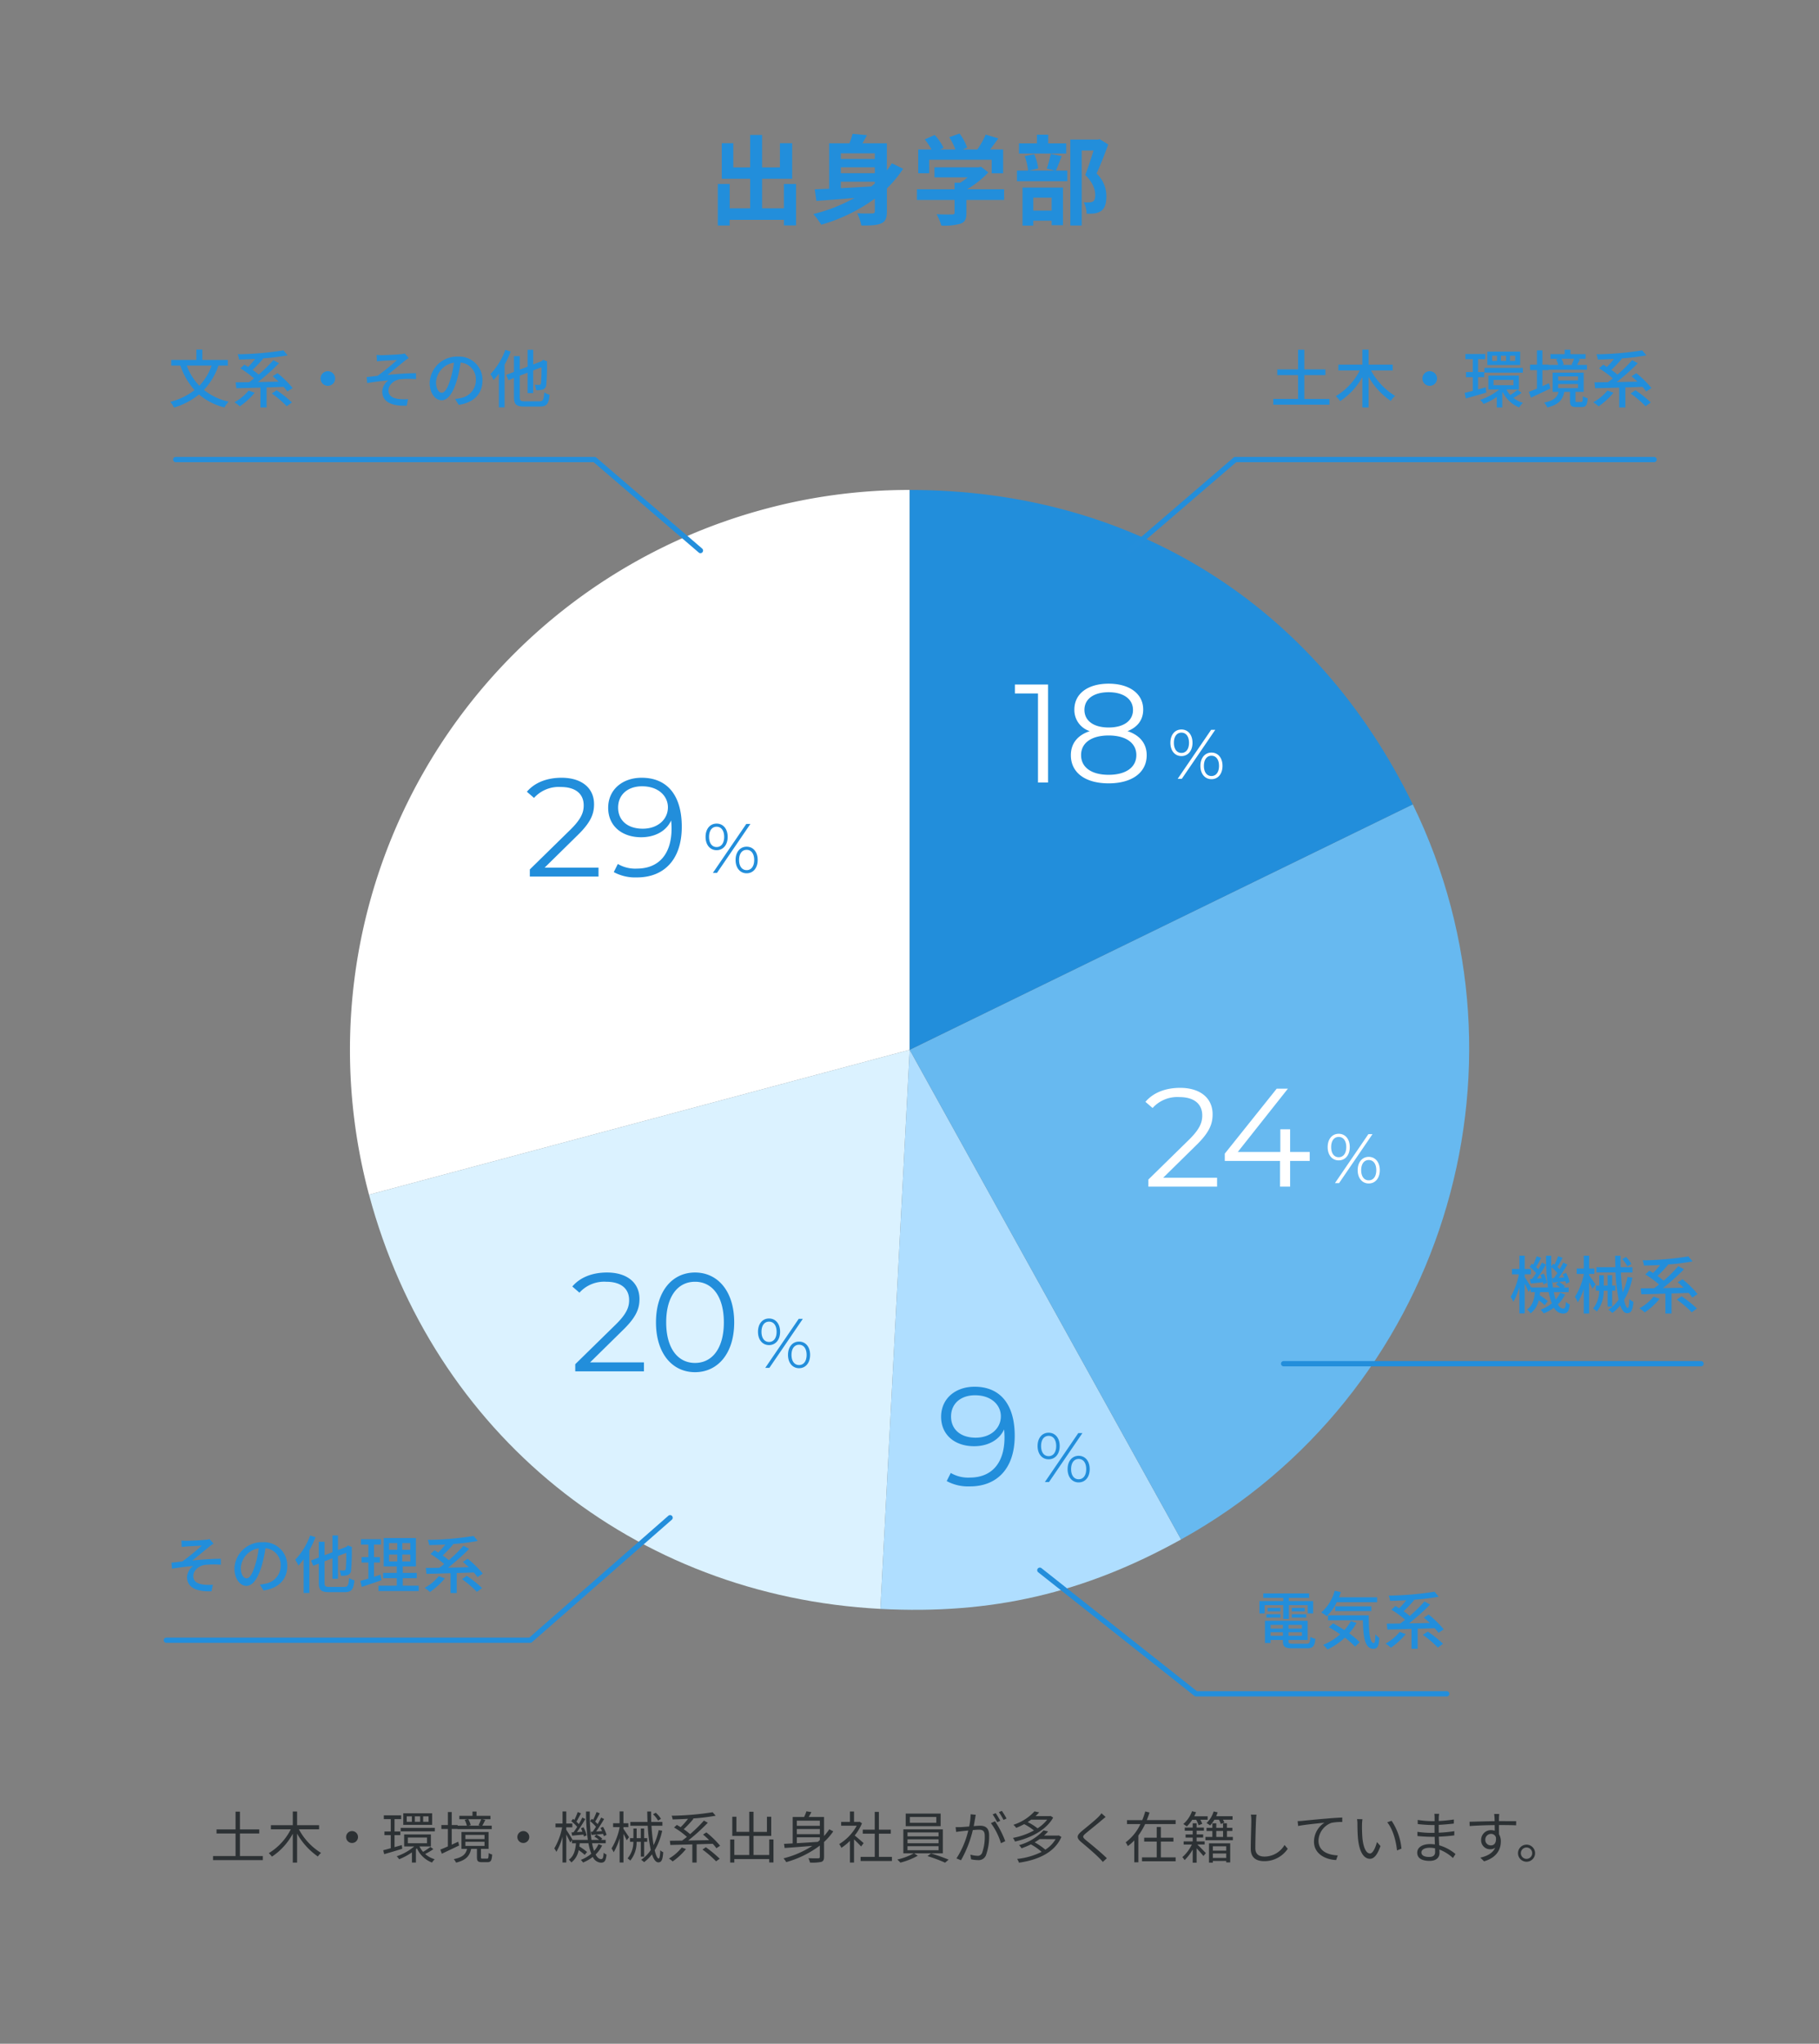
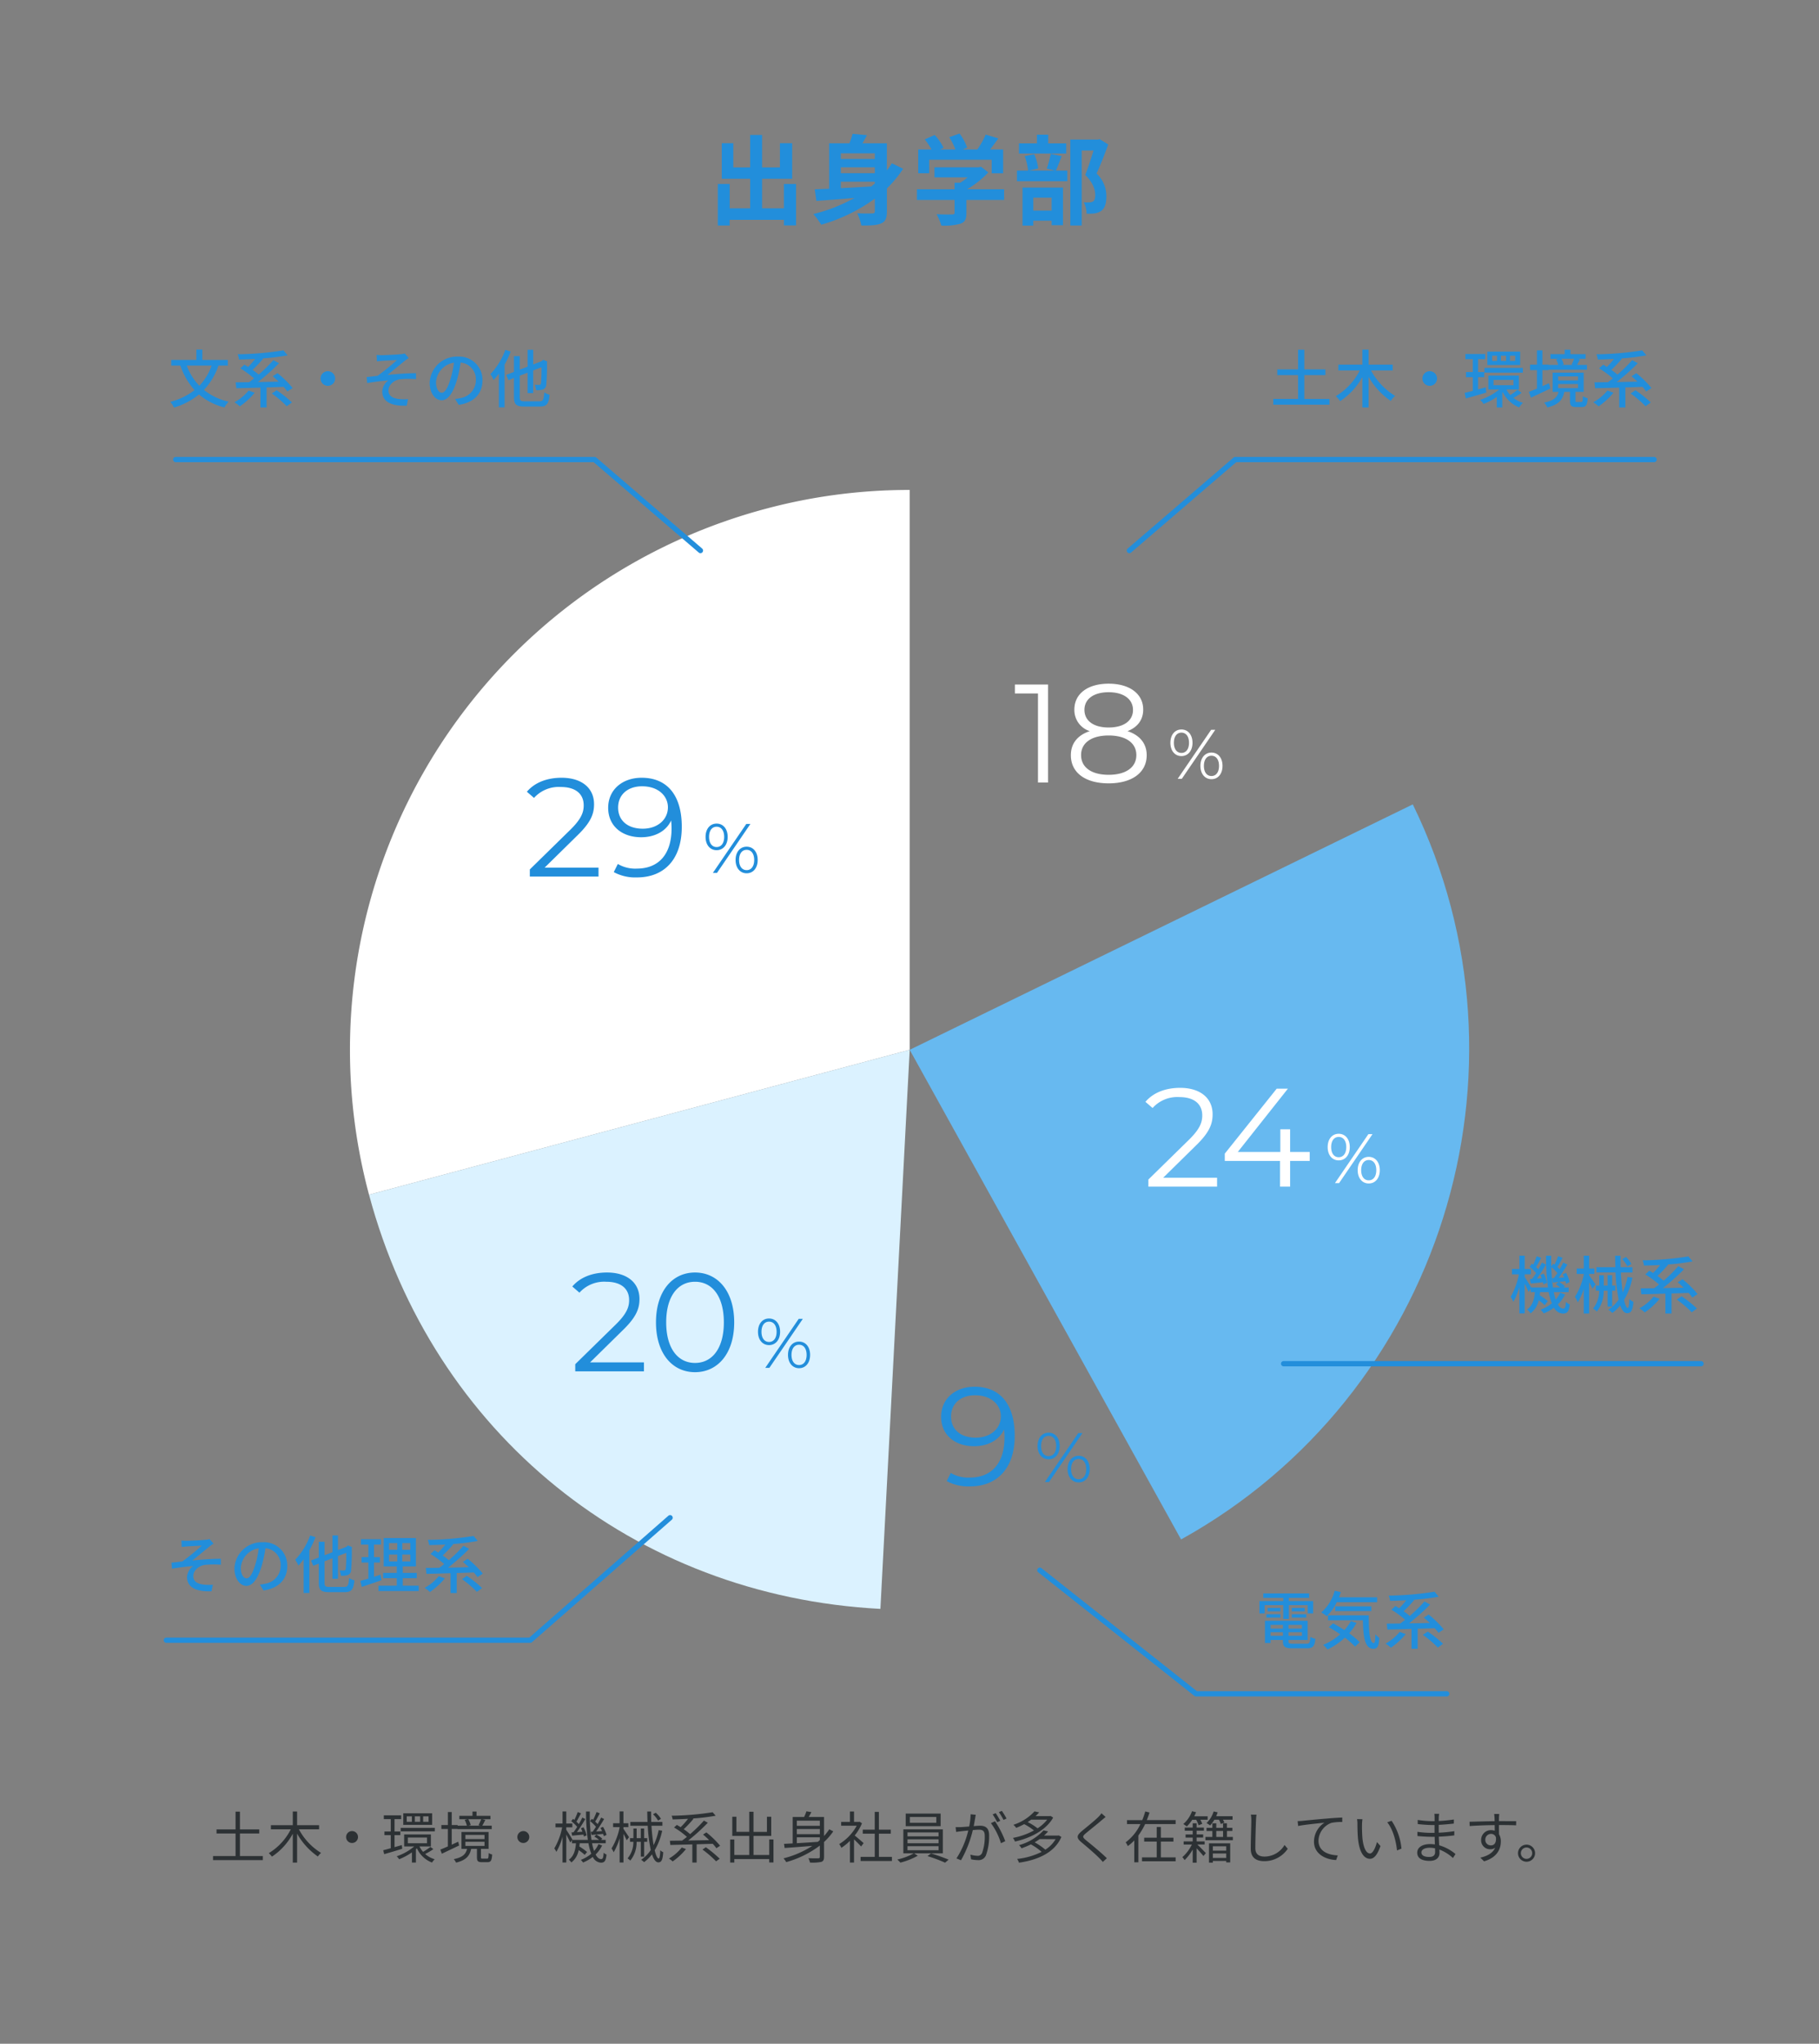
<svg xmlns="http://www.w3.org/2000/svg" width="520" height="584">
  <rect width="100%" height="100%" fill="#808080" stroke="none" />
  <defs>
    <clipPath id="a">
      <path fill="none" d="M0 0h320v320H0z" />
    </clipPath>
  </defs>
  <path fill="none" d="M0 0h520v584H0z" />
  <path d="M224.1 52.564v6.972h-6.24V51.08h8.6V40.916h-3.5v6.916h-5.1v-9.268h-3.416v9.268h-4.816v-6.916h-3.3V51.08h8.12v8.456h-5.852v-6.972H205.2v11.872h3.388v-1.624H224.1v1.6h3.472V52.564zm16.268-.644h9.716v.5c-.336.28-.672.588-1.036.868-2.968.168-5.936.336-8.68.476zm9.716-8.12v1.624h-9.716V43.8zm0 5.684h-9.716V47.8h9.716zm4.872-2.828c-.448.7-.924 1.4-1.428 2.044v-7.756h-6.968c.42-.728.868-1.512 1.26-2.324l-4.088-.392a25.444 25.444 0 01-.9 2.716h-5.8v12.992q-2.31.084-4.116.168l.448 3.3c3.024-.2 6.86-.5 10.892-.84a46.766 46.766 0 01-11.724 4.596 28.369 28.369 0 012.24 3.052 48.708 48.708 0 0015.316-7.448v3.584c0 .476-.2.644-.756.644-.56.028-2.548.056-4.284-.056a13.937 13.937 0 011.176 3.5c2.688.028 4.48-.056 5.712-.616 1.232-.532 1.6-1.54 1.6-3.444v-6.524a33.355 33.355 0 004.644-5.628zm10.672-1.008h17.864v3.864h3.276v-6.8h-3.724c.756-.98 1.6-2.1 2.352-3.164l-3.612-1.092a23.406 23.406 0 01-2.408 4.256h-4.228l1.344-.532a16.418 16.418 0 00-2.184-4.032l-2.94 1.064a19.539 19.539 0 011.764 3.5h-4.4l1.008-.476a15.26 15.26 0 00-2.54-3.672l-2.828 1.26a23.555 23.555 0 011.928 2.884h-3.808v6.8h3.136zm21.42 8.428h-10.584a27.12 27.12 0 006.076-4.816l-2.1-1.624-.728.168H267.14v2.884h9.492a18.941 18.941 0 01-2.156 1.54h-1.6v1.848h-10.748v3.052h10.752v3.64c0 .392-.14.5-.728.5-.56.032-2.632.032-4.424-.052a14.865 14.865 0 011.372 3.248 16.976 16.976 0 005.432-.532c1.372-.476 1.736-1.344 1.736-3.08v-3.724h10.78zM304.8 40.972h-5.152V38.48h-3.22v2.492H291.3v2.884h13.5zm-4.172 15.512v3.7h-5.236v-3.7zm-8.316 7.98h3.08v-1.4h5.236v1.288h3.248V53.6h-11.564zm8.064-20.524a29.319 29.319 0 01-1.148 4.228l2.268.588h-7.336l2.632-.616a14.1 14.1 0 00-1.148-4.088l-2.716.56a17.661 17.661 0 01.98 4.144h-3.192v3.024h14.392v-3.024h-3.248c.476-1.092 1.064-2.6 1.652-4.144zm14-4.172l-.5.112h-7.9v24.556h3.248v-21.42h3.388c-.672 2.128-1.568 4.984-2.38 6.972 2.24 2.184 2.856 4.2 2.856 5.712 0 .952-.168 1.6-.672 1.9a2.356 2.356 0 01-1.036.224 15.489 15.489 0 01-1.568-.024 7.422 7.422 0 01.812 3.248 14.486 14.486 0 002.24-.056 4.71 4.71 0 001.9-.7c1.064-.756 1.512-2.128 1.512-4.172a8.938 8.938 0 00-2.8-6.552c1.12-2.38 2.352-5.6 3.332-8.288z" fill="#228edb" />
  <path d="M68.592 530.36v-6.448h5.52v-1.168h-5.52v-5.072h-1.248v5.072H61.9v1.168h5.44v6.448H60.9v1.168h14.24v-1.168zm22.624-7.648v-1.168h-6.288v-3.92H83.7v3.92h-6.26v1.168h5.7a16.815 16.815 0 01-6.3 6.816 7.6 7.6 0 01.9.992 18.148 18.148 0 005.96-6.544v8.256h1.232v-8.272a19.827 19.827 0 005.936 6.528 5.094 5.094 0 01.912-1.024 17.7 17.7 0 01-6.336-6.752zm9.424.512a1.7 1.7 0 101.7 1.7 1.687 1.687 0 00-1.7-1.7zm21.872-2.656h-1.552v-1.552h1.552zm-2.4 0h-1.52v-1.552h1.52zm-2.368 0h-1.472v-1.552h1.472zm5.792-2.432h-8.256v3.3h8.256zm-8.672 9.088l-2.08.592v-3.44h1.664v-1.04h-1.664V519.8h1.9v-1.072h-4.96v1.072h1.984v3.536H109.9v1.04h1.808v3.744c-.8.224-1.552.432-2.16.576l.288 1.12c1.456-.416 3.36-.976 5.152-1.536zm1.728-2.144h5.472v1.62h-5.472zm6.448 2.672a19.063 19.063 0 01-2.1 1.408 6.521 6.521 0 01-1.024-1.552h3.264v-3.424h-7.644v3.424h2.88a15.456 15.456 0 01-5.008 2.816 5.082 5.082 0 01.7.848 17.726 17.726 0 003.652-1.972v2.912h1.14v-3.804c.1-.08.192-.176.288-.256a7.744 7.744 0 004.32 4.064 4.627 4.627 0 01.768-.944 7.036 7.036 0 01-2.736-1.5 17.094 17.094 0 002.352-1.392zm-8.5-5.44v.988h9.76v-.992zm23.024-2.48a18.51 18.51 0 01-.764 1.712l.5.128h-3.4l.66-.172a6.452 6.452 0 00-.688-1.664zm-6.576 6.432c-.624.288-1.248.576-1.856.848v-4.5h1.648v.048h9.792v-.988h-2.7c.272-.448.56-1.056.864-1.632l-.88-.208h2.352v-.976h-3.984v-1.216h-1.152v1.216h-3.76v.976h2.288l-.752.192a8.042 8.042 0 01.624 1.648h-2.656v-.172h-1.68v-3.716h-1.1v3.716h-1.86v1.12h1.856v4.992c-.816.352-1.552.672-2.16.9l.432 1.184 4.944-2.352zm2.048.016h5.472v1.184h-5.468zm0-1.968h5.472v1.188h-5.468zm4.9 6.784c-.384 0-.448-.064-.448-.416v-2.38h2.192v-4.82h-7.76v4.82h1.6c-.352 1.488-1.216 2.416-3.808 2.944a3.872 3.872 0 01.672.992c2.88-.7 3.9-1.968 4.3-3.936h1.664v2.4c0 1.1.272 1.408 1.44 1.408h1.552c.944 0 1.248-.416 1.36-2.192a3.122 3.122 0 01-1-.416c-.032 1.408-.112 1.6-.48 1.6zm11.664-7.872a1.7 1.7 0 101.7 1.7 1.687 1.687 0 00-1.7-1.7zm19.3.208l.176.9c1.008-.1 2.144-.176 3.344-.3a3.242 3.242 0 01.192.656l.768-.368a8.621 8.621 0 00-.992-2.3l-.736.3a9.686 9.686 0 01.464.912l-1.7.112c.768-1.056 1.616-2.432 2.288-3.568l-.864-.416c-.256.56-.608 1.216-.992 1.872-.192-.224-.448-.464-.7-.72.4-.64.912-1.568 1.312-2.368l-.928-.368a19.041 19.041 0 01-.976 2.24c-.128-.112-.256-.192-.368-.288l-.5.656a10.15 10.15 0 011.68 1.616 16.407 16.407 0 01-.96 1.408zm-5.52.16l.176.944c.976-.1 2.08-.208 3.232-.3a4.362 4.362 0 01.128.544l.784-.336a8.4 8.4 0 00-.9-2.3l-.736.272a8.051 8.051 0 01.432.992l-1.568.1a41.089 41.089 0 002.4-3.728l-.864-.416c-.256.56-.608 1.216-.992 1.872a5.61 5.61 0 00-.688-.7c.4-.656.88-1.6 1.3-2.384l-.928-.368a18.855 18.855 0 01-.96 2.24l-.384-.288-.5.656a11.809 11.809 0 011.7 1.632c-.368.56-.736 1.1-1.072 1.552zm7.712 3.36a7.289 7.289 0 01-1.264 1.952 14.609 14.609 0 01-.576-2.208h3.9v-.96h-1.312l.336-.352a8.028 8.028 0 00-1.7-1.152l-.56.576a8.72 8.72 0 011.344.928h-2.176a52.113 52.113 0 01-.48-8.112h-1.072a58.01 58.01 0 00.512 8.112h-4.48l.064-.1c-.24-.448-1.328-2.192-1.744-2.768v-.72h1.728v-1.084h-1.728v-3.456h-1.072v3.456H158.8v1.088h1.9a18.6 18.6 0 01-2.24 6.016 6.247 6.247 0 01.592.992 17.635 17.635 0 001.76-4.352v7.392h1.072v-7.984c.432.8.928 1.776 1.136 2.288l.5-.7v.9h1.136c-.16 1.9-.592 3.7-2.048 4.7a3.334 3.334 0 01.72.784 5.73 5.73 0 002.1-3.52 15.678 15.678 0 011.728 1.344l.672-.816a17.321 17.321 0 00-2.208-1.568c.032-.3.08-.608.1-.928h2.5a15.407 15.407 0 00.816 2.992 10.4 10.4 0 01-2.992 1.76 6.671 6.671 0 01.64.752 11.592 11.592 0 002.784-1.6 2.719 2.719 0 002.32 1.648c1.056 0 1.408-.528 1.6-2.32a2.543 2.543 0 01-.816-.528c-.08 1.44-.256 1.824-.72 1.824-.608 0-1.136-.464-1.584-1.312a8.885 8.885 0 001.856-2.576zm17.852-7.232a7.209 7.209 0 00-1.488-1.744l-.768.448a7.733 7.733 0 011.44 1.808zm-9.12 5.248a89.706 89.706 0 00-1.6-2.384v-.484h1.408v-1.116h-1.408v-3.376h-1.1v3.376h-1.856v1.116h1.856v.1a18.327 18.327 0 01-2.3 5.984 6.076 6.076 0 01.608 1.088 17.489 17.489 0 001.7-4.016v6.944h1.1v-8.192c.352.656.752 1.424.928 1.824zm4.32 5.552v-4.22h.88v-1.06h-.88v-2.74h-.96v2.74H182v-2.74h-.928v2.74h-.972v1.06h.96a7.24 7.24 0 01-1.664 4.736 3.368 3.368 0 01.784.624 8.266 8.266 0 001.808-5.36h1.2v4.22zm4.144-7.552a17.643 17.643 0 01-1.44 4.272 49.5 49.5 0 01-.608-5.54h3.12v-1.084h-3.184a90.37 90.37 0 01-.048-2.992h-1.1c.016 1.024.032 2.016.08 2.992h-4.912v1.084h4.976a43.33 43.33 0 00.864 6.928 10.189 10.189 0 01-2.752 2.8 6.275 6.275 0 01.848.672 12.45 12.45 0 002.256-2.24c.464 1.44 1.072 2.3 1.808 2.3.912 0 1.248-.72 1.408-2.9a2.423 2.423 0 01-.848-.576c-.064 1.632-.208 2.384-.448 2.384-.384 0-.8-.88-1.152-2.368a18.3 18.3 0 002.144-5.584zm6.608 4.944a13.015 13.015 0 01-3.664 3.168 5.98 5.98 0 011.056.816 18 18 0 003.812-3.536zm10.96-.5a26.288 26.288 0 00-3.92-3.808l-.96.608c.576.48 1.184 1.024 1.76 1.6-2.032.032-4.1.08-6 .112a56.9 56.9 0 005.616-5.088l-1.12-.608a41.533 41.533 0 01-3.952 3.872 15.437 15.437 0 00-1.824-1.408 29.114 29.114 0 002.784-2.972l-.176-.1a57.613 57.613 0 006.528-.784l-.864-.992a84.22 84.22 0 01-11.728.996 4.142 4.142 0 01.288 1.056c1.408-.032 2.912-.1 4.4-.176a21.6 21.6 0 01-2.112 2.384c-.368-.224-.736-.448-1.088-.64l-.8.736a21.41 21.41 0 013.68 2.688c-.48.384-.928.736-1.376 1.056-1.3.016-2.5.032-3.488.048l.128 1.2c1.7-.048 3.9-.1 6.288-.16v5.184h1.232V527l4.592-.144a12.228 12.228 0 011.056 1.264zm-5.04 1.088a30.045 30.045 0 013.888 3.36l1.04-.736a34.1 34.1 0 00-3.968-3.28zm19.088-2.88v4.432h-4.5V524.6h5.072v-5.472h-1.232v4.32h-3.84V517.7h-1.216v5.744h-3.664v-4.316h-1.184v5.472h4.848v5.456h-4.268v-4.432h-1.184v6.592h1.184v-.992h9.98v.96h1.216v-6.56zm7.888-.62h6.576v.8c-.192.176-.384.336-.576.5-2.064.144-4.144.272-6 .384zm6.576-4.752v1.472h-6.576v-1.472zm0 3.856h-6.576v-1.472h6.576zm2.7-1.392a15.558 15.558 0 01-1.5 1.92v-5.44h-4.384a14.665 14.665 0 00.768-1.392l-1.424-.224a11.44 11.44 0 01-.656 1.616h-3.264v7.552c-.928.048-1.76.1-2.48.128l.176 1.184c2.112-.144 4.992-.368 7.92-.608a27.589 27.589 0 01-8.24 3.568 7.058 7.058 0 01.784 1.072 28.788 28.788 0 009.6-4.72v3.184c0 .336-.112.448-.448.448-.352.016-1.552.032-2.816-.032a5.11 5.11 0 01.448 1.248 12.507 12.507 0 003.248-.192c.592-.224.768-.624.768-1.456v-4.224a17.744 17.744 0 002.64-3.04zm9.824 3.952c-.4-.352-1.808-1.584-2.56-2.176a14.377 14.377 0 002.084-3.488l-.672-.448-.208.048h-1.392v-2.976h-1.168v2.976h-2.512v1.088h4.448a13.879 13.879 0 01-5.008 5.248 5.382 5.382 0 01.624 1.072 15.107 15.107 0 002.448-2v6.208h1.168v-6.624c.72.672 1.6 1.568 2.016 2.032zm4.352 3.936v-6.64h3.408v-1.152h-3.408v-5.072h-1.184v5.072h-3.42v1.152h3.424v6.64h-4.048v1.168h8.96V530.6zm16.416-9.744h-7.56v-1.664h7.568zm1.24-2.624h-9.984v3.584h9.984zm-9.472 9.312h8.88v1.156h-8.88zm0-1.968h8.88v1.124h-8.88zm0-1.968h8.88v1.12h-8.88zm10.1 5.968v-6.848H258.24v6.848h2.992a17.242 17.242 0 01-4.72 1.776 9.126 9.126 0 01.88.88 20.31 20.31 0 004.976-1.968l-1.072-.688zm-4.384.8a42 42 0 015.024 1.872l1.024-.864c-1.248-.512-3.376-1.3-5.024-1.776zm13.8-11.808l-1.472-.144a17.862 17.862 0 01-.416 3.488c-.976.08-1.9.16-2.432.176-.512.016-.928.016-1.44 0l.144 1.376c.4-.064 1.072-.144 1.44-.192.416-.048 1.184-.128 2.032-.208a25.379 25.379 0 01-3.376 7.968l1.3.528a32.655 32.655 0 003.376-8.624c.688-.064 1.328-.112 1.712-.112 1.024 0 1.7.272 1.7 1.728a13.518 13.518 0 01-.752 4.9 1.334 1.334 0 01-1.408.832 7.79 7.79 0 01-1.952-.336l.208 1.344a9.693 9.693 0 001.888.224 2.252 2.252 0 002.336-1.328 15.52 15.52 0 00.928-5.776c0-2.176-1.168-2.72-2.608-2.72-.384 0-1.04.048-1.792.112.176-.864.32-1.808.416-2.272.04-.324.104-.66.168-.964zm5.5 1.856l-1.168.528a18.77 18.77 0 012.864 5.744l1.232-.592a27.3 27.3 0 00-2.924-5.68zm.192-2.32l-.864.352a19.586 19.586 0 011.3 2.224l.88-.384a22.674 22.674 0 00-1.312-2.196zm1.76-.656l-.848.368a17.942 17.942 0 011.328 2.208l.864-.384a23.091 23.091 0 00-1.34-2.192zm12.964 2.512a11.183 11.183 0 01-2.752 2.48 15.2 15.2 0 00-2.832-1.792c.352-.224.688-.448 1.008-.688zm.96-1.072l-.208.064h-4.1a13.288 13.288 0 001.056-1.072l-1.328-.288a14.067 14.067 0 01-6.048 3.84 3.9 3.9 0 01.816.88 23.069 23.069 0 002.272-1.072 15.961 15.961 0 012.8 1.808 20.489 20.489 0 01-6.016 2.128 3.677 3.677 0 01.576 1.04c4.192-.912 8.88-3.152 10.928-6.848zm1.456 6.64a9.112 9.112 0 01-2.944 3.008 17.814 17.814 0 00-3.056-2.1c.5-.3.976-.592 1.408-.912zm.88-1.072l-.224.048h-3.968a13.527 13.527 0 001.168-1.184l-1.312-.3a15.068 15.068 0 01-7.008 4.224 4.217 4.217 0 01.72.9 24.4 24.4 0 002.672-1.12 16.713 16.713 0 013.072 2.144 20.717 20.717 0 01-7.008 2.016 4.455 4.455 0 01.528 1.072c5.168-.752 10.128-2.736 12.128-7.36zm13.408-5.264l-1.184-1.056a7.576 7.576 0 01-.912 1.072c-1.088 1.1-3.52 3.024-4.72 4.032-1.44 1.216-1.632 1.9-.112 3.168 1.488 1.232 3.92 3.312 5.04 4.464.4.384.768.784 1.1 1.168l1.136-1.056c-1.7-1.7-4.528-3.984-5.984-5.168-1.024-.864-1.008-1.12-.048-1.936 1.184-.992 3.488-2.816 4.576-3.776.276-.224.772-.64 1.108-.912zm15.792 7.04h3.6v-1.12h-3.6v-3.056h-1.184v3.056h-3.584v1.12h3.584v4.5h-4.208v1.12h9.616v-1.12h-4.224zm-4.016-6.144c.288-.72.56-1.456.768-2.176l-1.216-.3a21.625 21.625 0 01-.848 2.48h-4.368v1.132h3.84a13.739 13.739 0 01-4.224 5.216 5.022 5.022 0 01.608 1.072 11.9 11.9 0 001.856-1.616v6.256h1.168v-7.664a20.874 20.874 0 001.936-3.264h8.72v-1.136zm20.592-.112a5.051 5.051 0 01.56 1.232l1.008-.416a7.024 7.024 0 00-.384-.816h2.736v-1.008h-4.672c.144-.368.288-.72.416-1.1l-1.152-.256a7.739 7.739 0 01-2.032 3.328 7.084 7.084 0 011.024.672 8.841 8.841 0 001.216-1.632zm-6.48.016a7.957 7.957 0 01.688 1.568l1.04-.4a7.716 7.716 0 00-.528-1.168h2.08V519h-3.824c.176-.384.368-.768.512-1.168l-1.152-.288a8.561 8.561 0 01-2.5 3.664c.288.16.768.512 1.008.688a11.265 11.265 0 001.552-1.9zm2.416 7.072v-.9h-2.288v-1.084h1.872v-.9h-1.872v-1.068h2.08v-.9h-2.08V521h-1.12v1.216h-2.272v.9h2.272v1.072h-2.032v.9h2.032v1.088h-2.592v.9h2.352a11.537 11.537 0 01-2.72 3.6 4.541 4.541 0 01.64.848 13.79 13.79 0 002.32-3.024v3.76h1.12v-4.124c.688.736 1.552 1.712 1.952 2.224l.688-.848c-.384-.4-1.744-1.808-2.432-2.448zm6.176.512v1.248h-3.824v-1.248zm-3.824 3.324v-1.28h3.824v1.28zm-1.1 1.344h1.1v-.48h3.824v.416h1.136v-5.452h-6.064zm2.08-9.056h1.936v1.7H347.7zm3.056 1.7v-1.7h1.544v-.9h-1.552V521h-1.12v1.3H347.7V521h-1.12v1.3h-1.664v.9h1.664v1.7h-1.984v.944h7.84v-.944zm8.444-6.352l-1.616-.016a8.444 8.444 0 01.128 1.632c0 1.68-.16 5.728-.16 8.1 0 2.608 1.584 3.568 3.888 3.568a8.042 8.042 0 006.688-3.536l-.912-1.088a6.666 6.666 0 01-5.728 3.312c-1.52 0-2.624-.624-2.624-2.384 0-2.384.112-6.16.192-7.968a13.777 13.777 0 01.144-1.62zm11.76 1.84l.144 1.392c1.728-.368 5.808-.752 7.52-.944a6.5 6.5 0 00-2.992 5.408c0 3.568 3.376 5.152 6.336 5.264l.464-1.328c-2.608-.1-5.52-1.088-5.52-4.224a5.628 5.628 0 013.664-5.056 13.4 13.4 0 013.136-.256v-1.28a91.917 91.917 0 00-4.32.288c-2.944.24-5.968.544-7.008.656-.304.032-.816.064-1.424.08zm18.528-.544l-1.552-.032a7.217 7.217 0 01.112 1.424c0 .928.032 2.88.176 4.272.432 4.144 1.888 5.648 3.408 5.648 1.072 0 2.048-.928 3.008-3.648l-1.008-1.136c-.416 1.6-1.168 3.264-1.984 3.264-1.136 0-1.92-1.776-2.176-4.448a40.341 40.341 0 01-.112-3.792 12.183 12.183 0 01.128-1.552zm8.336.448l-1.248.432c1.536 1.872 2.5 5.152 2.784 8.048l1.28-.528a17.2 17.2 0 00-2.816-7.952zm8.512 9.04c0-.736.832-1.328 2.352-1.328a7.1 7.1 0 011.552.16c0 .416.016.8.016 1.072 0 1.1-.784 1.392-1.7 1.392-1.58 0-2.22-.56-2.22-1.296zm5.072-11.02h-1.36a8.785 8.785 0 01.064.96v1.132h-.736a29.07 29.07 0 01-4.1-.352l.016 1.184c1.008.112 2.976.272 4.1.272h.7v2.24h-.864a29.6 29.6 0 01-4.032-.3l.016 1.2c1.152.128 2.912.224 4 .224h.912c.016.688.048 1.456.064 2.176a9.164 9.164 0 00-1.344-.1c-2.3 0-3.7.992-3.7 2.448 0 1.536 1.248 2.352 3.552 2.352 2.08 0 2.816-1.136 2.816-2.24 0-.256-.016-.592-.032-.992a11.8 11.8 0 013.872 2.416l.736-1.136a12.732 12.732 0 00-4.672-2.5c-.032-.768-.08-1.632-.112-2.464a45.547 45.547 0 004.432-.368l.016-1.2a39.814 39.814 0 01-4.464.432v-2.236a72.006 72.006 0 004.32-.368l.016-1.168a39.783 39.783 0 01-4.336.432c0-.416.016-.768.016-.976a8.012 8.012 0 01.104-1.068zm17.184.032h-1.456c.016.128.08.592.1 1.008.016.224.032.608.032 1.056-2.384.032-5.392.128-7.168.16l.032 1.232c2-.144 4.72-.256 7.152-.272.016.56.016 1.136.016 1.616a3.2 3.2 0 00-1.072-.176 2.793 2.793 0 00-2.816 2.784 2.547 2.547 0 002.624 2.672 2.254 2.254 0 001.392-.432c-.64 1.456-2.112 2.352-4.24 2.832l1.072 1.056c3.728-1.12 4.784-3.52 4.784-5.68a3.888 3.888 0 00-.512-2.048 127.83 127.83 0 01-.032-2.64h.224c2.336 0 3.792.032 4.688.08l.016-1.184c-.768 0-2.736-.016-4.688-.016h-.24c0-.432.016-.8.016-1.04.012-.212.044-.84.076-1.012zm-3.984 7.392a1.63 1.63 0 011.616-1.7 1.434 1.434 0 011.424 1.008c.144 1.52-.464 2.272-1.408 2.272a1.541 1.541 0 01-1.632-1.584zm11.776 1.376a2.44 2.44 0 102.448 2.432 2.441 2.441 0 00-2.448-2.432zm0 4.064a1.624 1.624 0 111.632-1.632 1.625 1.625 0 01-1.632 1.628z" fill="#2c3134" />
  <path d="M372.864 113.992v-6.8h6.03v-1.642h-6.03v-5.616h-1.782v5.616h-5.94v1.638h5.94v6.8h-7.092v1.642h16.074v-1.638zm25.272-8.136V104.2h-6.894v-4.284h-1.782v4.284h-6.86v1.656h6.12a18.059 18.059 0 01-6.856 7.344 8.378 8.378 0 011.242 1.422 19.512 19.512 0 006.354-6.894v8.694h1.782v-8.73a20.949 20.949 0 006.336 6.876 6.816 6.816 0 011.242-1.44 19.316 19.316 0 01-6.894-7.272zm10.584.216a2.09 2.09 0 00-2.088 2.088 2.09 2.09 0 002.088 2.088 2.09 2.09 0 002.088-2.088 2.09 2.09 0 00-2.088-2.088zm24.426-2.952h-1.476v-1.476h1.476zm-2.61 0h-1.458v-1.476h1.458zm-2.574 0h-1.4v-1.476h1.4zm6.606-2.646h-9.378v3.834h9.378zm-10.206 6.012h10.98v-1.368h-10.98zm.36 4.194c-.72.2-1.458.4-2.178.594v-3.492h1.746v-1.476h-1.746v-3.672h2.016v-1.476h-5.652v1.476h2.124v3.672h-1.944v1.476h1.944v3.906c-.864.216-1.674.414-2.34.576l.36 1.584a277.68 277.68 0 005.85-1.674zm2.232-2.124h5.706v1.512h-5.706zm6.858 2.826a17.817 17.817 0 01-2.052 1.494 7.127 7.127 0 01-1.116-1.566h3.564v-3.978h-8.73v3.978h3.1a17.4 17.4 0 01-5.458 2.952 6.1 6.1 0 01.99 1.17 18.7 18.7 0 003.78-2v2.99h1.566v-4.212l.144-.126a9.084 9.084 0 004.68 4.338 6.271 6.271 0 011.08-1.314 7.855 7.855 0 01-2.718-1.422 16.433 16.433 0 002.34-1.44zm16.182-8.874a15.614 15.614 0 01-.72 1.674l.4.09h-3.226l.558-.144a6.364 6.364 0 00-.63-1.62zm3.672 1.764h-2.826c.252-.45.522-1.026.846-1.6l-.774-.162h2.376v-1.314h-4.356v-1.26h-1.638v1.26h-4.068v1.314h2.412l-.792.18a6.784 6.784 0 01.594 1.584h-2.74v1.366h10.966zm-10.854 5.256l-1.89.828v-4.59h1.764V104.2h-1.764v-4.086h-1.548v4.086h-1.962v1.566h1.962v5.274c-.864.36-1.674.7-2.322.936l.594 1.656c1.584-.738 3.654-1.692 5.544-2.61zm2.628.216h5.67v1.156h-5.67zm0-2.178h5.67v1.134h-5.67zm5.4 7.308c-.4 0-.45-.054-.45-.468v-2.43h2.34v-5.49h-8.874v5.49h1.692c-.378 1.512-1.278 2.5-4.122 3.06a5.557 5.557 0 01.918 1.4c3.312-.828 4.41-2.268 4.842-4.464h1.62v2.452c0 1.44.324 1.89 1.782 1.89h1.6c1.134 0 1.548-.5 1.692-2.52a4.364 4.364 0 01-1.38-.594c-.054 1.476-.126 1.674-.468 1.674zm8.676-3.274a13.949 13.949 0 01-4.05 3.348 11.074 11.074 0 011.534 1.168 21.049 21.049 0 004.248-3.888zm12.582-.72a28.518 28.518 0 00-4.32-4.248l-1.368.882c.54.468 1.116.99 1.692 1.53-2.016.054-4.032.09-5.94.126a61.989 61.989 0 006.048-5.382l-1.62-.882a41.951 41.951 0 01-4.212 4.14 19.108 19.108 0 00-1.746-1.35 34.522 34.522 0 003.024-3.2l-.144-.072a63.472 63.472 0 007.146-.882l-1.188-1.422a89.091 89.091 0 01-13.1 1.116 6.1 6.1 0 01.4 1.494c1.476-.018 3.042-.072 4.626-.162a27.491 27.491 0 01-2.034 2.286c-.36-.234-.72-.45-1.062-.648l-1.16 1.056a25.7 25.7 0 013.924 2.88c-.486.378-.954.738-1.4 1.062-1.44.018-2.754.036-3.852.036l.18 1.692c1.89-.036 4.3-.09 6.894-.18v5.67h1.764V110.7c1.6-.036 3.258-.09 4.878-.162a13.644 13.644 0 011.062 1.332zm-5.958 1.564a29.517 29.517 0 014.266 3.636L471.9 115a33.174 33.174 0 00-4.374-3.492zm-28.778 253.035l.234 1.278c1.062-.09 2.232-.216 3.474-.36a4.423 4.423 0 01.126.594l1.044-.432a9.39 9.39 0 00-.918-2.628l-.972.342c.126.306.27.648.378.99l-1.386.09c.882-1.188 1.854-2.718 2.628-4.014l-1.192-.558c-.27.576-.63 1.242-1.026 1.926-.18-.2-.4-.432-.63-.648.45-.72.972-1.728 1.458-2.61l-1.278-.5a25.969 25.969 0 01-1.008 2.43 4.538 4.538 0 00-.36-.288l-.666.918a12.452 12.452 0 011.854 1.764c-.4.612-.774 1.188-1.152 1.674zm6.3-.234l.252 1.242 1.62-.18-.756.7a9.39 9.39 0 011.206.882h-2.034a48.158 48.158 0 01-.468-5.814 13.081 13.081 0 011.746 1.692 21.795 21.795 0 01-1.008 1.44zm2.34 4.122a8.565 8.565 0 01-1.26 1.98 16.379 16.379 0 01-.558-2.124h4.248v-1.332h-1.44l.378-.36a8.575 8.575 0 00-1.674-1.228c.576-.072 1.188-.126 1.818-.2a7 7 0 01.18.72l1.026-.468a9.382 9.382 0 00-1.026-2.628l-.972.4c.144.27.27.576.4.882l-1.53.108c.828-1.116 1.746-2.556 2.484-3.78l-1.188-.558c-.27.576-.63 1.242-1.026 1.926a7 7 0 00-.63-.666c.432-.72.972-1.728 1.476-2.61l-1.3-.486a19.155 19.155 0 01-1.008 2.412c-.126-.09-.234-.18-.36-.27l-.576.792a85.938 85.938 0 01-.018-3.06h-1.476a68.5 68.5 0 00.54 9.072h-4.788c-.36-.628-1.404-2.338-1.854-2.986v-.774h1.782v-1.526h-1.782v-3.8h-1.512v3.8h-2.124v1.53h1.98a21.113 21.113 0 01-2.358 6.44 9.453 9.453 0 01.774 1.4 18.036 18.036 0 001.728-4.244v7.574h1.512v-8.5c.432.846.882 1.818 1.1 2.376l.61-.856v.9h1.206c-.18 1.98-.648 3.852-2.25 4.968a3.844 3.844 0 01.99 1.1 6.308 6.308 0 002.354-3.746 16.294 16.294 0 011.71 1.4l.89-1.148a17.059 17.059 0 00-2.308-1.694c.036-.288.072-.576.108-.882h2.448a16.3 16.3 0 00.9 3.2 10.976 10.976 0 01-3.222 1.806 6.984 6.984 0 01.9 1.08 13.251 13.251 0 002.934-1.638 3.009 3.009 0 002.54 1.674c1.26 0 1.728-.576 1.98-2.592a3.875 3.875 0 01-1.116-.738c-.09 1.512-.27 1.908-.756 1.908-.576 0-1.1-.414-1.548-1.188a9.789 9.789 0 002.07-2.844zm20.358-8.208a8.4 8.4 0 00-1.53-1.98l-1.1.612a9.33 9.33 0 011.494 2.052zm-10.242 5.868c-.252-.414-1.4-2.034-1.818-2.556v-.45h1.494v-1.548H454.3v-3.67h-1.548v3.672h-2.016v1.548h2.016v.144a18.591 18.591 0 01-2.52 6.39 10.3 10.3 0 01.81 1.6 17.262 17.262 0 001.71-3.888v7.056h1.548v-8.91c.36.666.738 1.386.936 1.836zm4.752 6.3v-4.518h.918v-1.458h-.918v-2.97h-1.292v2.97h-1.1v-2.948h-1.3v2.952h-.97v1.458h.954a8.145 8.145 0 01-1.746 5.108 5.612 5.612 0 011.08.846 9.553 9.553 0 001.962-5.958h1.12v4.518zm4.392-8.442a19.483 19.483 0 01-1.384 4.41 68.273 68.273 0 01-.522-5.688h3.312v-1.512H463.3c-.036-1.062-.054-2.178-.036-3.276h-1.548c.018 1.1.036 2.2.072 3.276h-5.418v1.508h5.472a49.048 49.048 0 00.882 7.74 10.287 10.287 0 01-2.952 2.9 7.657 7.657 0 011.152.936 11.614 11.614 0 002.254-2.158c.5 1.382 1.13 2.214 1.958 2.214 1.152 0 1.584-.756 1.818-3.24a3.666 3.666 0 01-1.17-.828c-.054 1.764-.216 2.574-.45 2.574-.36 0-.738-.846-1.062-2.286a20 20 0 002.394-6.372zm7.452 5.618a13.949 13.949 0 01-4.05 3.348 11.074 11.074 0 011.53 1.17 21.049 21.049 0 004.248-3.888zm12.582-.72a28.517 28.517 0 00-4.318-4.25l-1.368.882c.54.468 1.116.99 1.692 1.53-2.016.054-4.032.09-5.94.126a61.988 61.988 0 006.048-5.382l-1.622-.886a41.95 41.95 0 01-4.21 4.144 19.109 19.109 0 00-1.746-1.35 34.522 34.522 0 003.024-3.2l-.144-.072a63.472 63.472 0 007.146-.882l-1.19-1.426a89.091 89.091 0 01-13.1 1.116 6.1 6.1 0 01.4 1.494c1.476-.018 3.042-.072 4.626-.162a27.491 27.491 0 01-2.034 2.286c-.36-.234-.72-.45-1.062-.648l-1.16 1.062a25.7 25.7 0 013.924 2.88c-.486.378-.954.738-1.4 1.062-1.44.018-2.754.036-3.852.036l.18 1.692c1.89-.036 4.3-.09 6.894-.18v5.67h1.764v-5.722c1.6-.036 3.258-.09 4.878-.162a13.645 13.645 0 011.062 1.332zm-5.958 1.564a29.517 29.517 0 014.266 3.636l1.494-1.08a33.174 33.174 0 00-4.374-3.492zm-112.501 91.25h1.62v-3.942h5.382v2.376h1.548v-3.524h-6.93v-.918h5.778v-1.282h-13.104v1.278h5.706v.918h-6.8v3.528h1.49v-2.376h5.31zm2.448-.36h4.14v-.972h-4.14zm0-2.772v.972h3.69v-.972zm-7.272 2.772h4.032v-.972h-4.032zm.36-2.772v.972h3.654v-.972zm.846 7.974v-1.026h3.528v1.026zm3.528-3.132v1.062h-3.528v-1.062zm5.436 1.062h-3.834v-1.062h3.834zm-3.834 2.07v-1.026h3.834v1.026zm1.332 2.268c-1.116 0-1.332-.108-1.332-.738v-.342h5.472v-5.49h-12.204v6.354h1.6v-.864h3.53v.342c0 1.62.612 2.034 2.826 2.034h3.942c1.818 0 2.3-.558 2.52-2.736a3.493 3.493 0 01-1.422-.54c-.112 1.674-.288 1.98-1.188 1.98zm23.994-11.88v-1.4h-10.89c.18-.486.36-.99.522-1.494l-1.764-.378a12.32 12.32 0 01-3.834 6.192 12.413 12.413 0 011.548 1.08 13.663 13.663 0 002.88-4zm-1.656 2.538v-1.368h-10.318v1.368zm-5.85 2.842a13.009 13.009 0 01-1.836 2.592 42.815 42.815 0 00-3.24-1.944l-1.206 1.1a49.06 49.06 0 013.24 2.034 17.108 17.108 0 01-4.86 3.024 9.225 9.225 0 011.224 1.314 19.517 19.517 0 004.968-3.366 22.237 22.237 0 012.916 2.556l1.332-1.26a22.5 22.5 0 00-3.024-2.538 16.684 16.684 0 002.106-2.97zm-6.534-1.636v1.422h9.972c.108 4.752.54 8.136 3.042 8.154 1.188-.018 1.53-.882 1.656-3.114a8.469 8.469 0 01-1.134-1.026c-.018 1.476-.108 2.466-.432 2.484-1.206 0-1.458-3.438-1.44-7.92zm20.502 4.736a13.949 13.949 0 01-4.05 3.348 11.074 11.074 0 011.53 1.17 21.049 21.049 0 004.248-3.888zm12.582-.72a28.517 28.517 0 00-4.318-4.25l-1.368.882c.54.468 1.116.99 1.692 1.53-2.016.054-4.032.09-5.94.126a61.988 61.988 0 006.048-5.382l-1.622-.886a41.95 41.95 0 01-4.21 4.144 19.109 19.109 0 00-1.746-1.35 34.522 34.522 0 003.024-3.2l-.144-.072a63.472 63.472 0 007.146-.882l-1.19-1.426a89.091 89.091 0 01-13.1 1.116 6.1 6.1 0 01.4 1.494c1.476-.018 3.042-.072 4.626-.162a27.491 27.491 0 01-2.034 2.286c-.36-.234-.72-.45-1.062-.648l-1.16 1.062a25.7 25.7 0 013.924 2.88c-.486.378-.954.738-1.4 1.062-1.44.018-2.754.036-3.852.036l.18 1.692c1.89-.036 4.3-.09 6.894-.18v5.67h1.764v-5.722c1.6-.036 3.258-.09 4.878-.162a13.645 13.645 0 011.062 1.332zm-5.958 1.564a29.517 29.517 0 014.266 3.636l1.494-1.08a33.174 33.174 0 00-4.374-3.492zM51.85 440.194l.09 1.836c.468-.036 1.026-.108 1.494-.144.756-.054 3.492-.18 4.266-.234a68.267 68.267 0 01-5.562 4.518c-.918.108-2.16.27-3.132.36l.162 1.71a72.95 72.95 0 016.048-.756 4.18 4.18 0 00-1.746 3.15c0 2.88 2.52 4.248 7 4.068l.378-1.872a13.225 13.225 0 01-2.644-.036c-1.638-.216-2.952-.792-2.952-2.448 0-1.584 1.584-2.934 3.276-3.186a29.026 29.026 0 014.608-.054l-.018-1.692c-2.412 0-5.544.234-8.136.5 1.35-1.062 3.6-2.952 4.914-4.014a11.23 11.23 0 011.152-.81l-1.134-1.306a6.139 6.139 0 01-1.1.2c-1.062.126-4.626.288-5.4.288a14.3 14.3 0 01-1.564-.078zm30.276 7.272a6.663 6.663 0 00-7.056-6.782 7.8 7.8 0 00-8.046 7.488c0 3.006 1.638 4.986 3.42 4.986s3.276-2.034 4.356-5.706a35.842 35.842 0 001.08-5.058 4.786 4.786 0 014.356 5.022 5.177 5.177 0 01-4.358 5.108 11.125 11.125 0 01-1.6.252l1.062 1.692c4.374-.63 6.786-3.222 6.786-7.002zm-13.284.518a6.017 6.017 0 015.13-5.562 28.657 28.657 0 01-.99 4.644c-.828 2.772-1.674 3.942-2.484 3.942-.774.004-1.656-.95-1.656-3.024zm19.818-9.23a20.007 20.007 0 01-4.266 6.93 12.843 12.843 0 01.918 1.674 19.658 19.658 0 001.494-1.818v9.644h1.638v-12.218a29.042 29.042 0 001.746-3.726zm5.58 14.706c-1.242 0-1.462-.216-1.462-1.26v-6.066l2.25-.864v5.85h1.584v-6.48l2.376-.918a43.356 43.356 0 01-.14 4.572c-.108.4-.27.468-.54.468-.234 0-.81 0-1.26-.018a4.793 4.793 0 01.4 1.53 6.029 6.029 0 001.89-.18 1.484 1.484 0 001.026-1.422 61.136 61.136 0 00.2-6.354l.072-.252-1.158-.468-.288.234-.252.2-2.322.9v-4.194h-1.584v4.806l-2.25.864v-3.854h-1.656v4.5l-2.232.864.666 1.494 1.566-.628v5.4c0 2.2.666 2.772 3.006 2.772h4.356c2.07 0 2.574-.828 2.826-3.384a4.732 4.732 0 01-1.512-.666c-.162 2.068-.36 2.554-1.424 2.554zm14.544-3.51c-.612.216-1.26.414-1.872.612v-4.068h1.71v-1.548h-1.71v-3.582h2v-1.548h-5.726v1.548h2.124v3.582h-1.944v1.548h1.944v4.572c-.864.27-1.656.486-2.3.666l.4 1.71c1.62-.522 3.708-1.224 5.67-1.908zm2.43-5.742h2.358v1.962h-2.358zm0-3.294h2.358v1.944h-2.358zm6.084 1.944h-2.3v-1.944h2.3zm0 3.312h-2.3v-1.962h2.3zm-2.16 6.93v-2.142h4v-1.512h-4v-1.854h3.762v-8.1h-9.216v8.1h3.744v1.854h-3.906v1.512h3.906v2.142h-5.22v1.53h11.5v-1.53zm10.296-2.716a13.949 13.949 0 01-4.05 3.348 11.074 11.074 0 011.53 1.17 21.049 21.049 0 004.248-3.888zm12.582-.72a28.518 28.518 0 00-4.32-4.248l-1.368.882c.54.468 1.116.99 1.692 1.53-2.016.054-4.032.09-5.94.126a61.989 61.989 0 006.048-5.382l-1.62-.888a41.951 41.951 0 01-4.212 4.14 19.108 19.108 0 00-1.746-1.35 34.522 34.522 0 003.024-3.2l-.144-.072a63.472 63.472 0 007.146-.882l-1.188-1.422a89.091 89.091 0 01-13.1 1.116 6.1 6.1 0 01.4 1.494c1.476-.018 3.042-.072 4.626-.162a27.491 27.491 0 01-2.034 2.286c-.36-.234-.72-.45-1.062-.648l-1.16 1.062a25.7 25.7 0 013.92 2.88c-.486.378-.954.738-1.4 1.062-1.44.018-2.754.036-3.852.036l.18 1.692c1.89-.036 4.3-.09 6.894-.18v5.67h1.764v-5.722c1.6-.036 3.258-.09 4.878-.162a13.644 13.644 0 011.062 1.332zm-5.958 1.564a29.517 29.517 0 014.266 3.636l1.494-1.08a33.174 33.174 0 00-4.374-3.492zM60.492 104.47a15.926 15.926 0 01-3.51 5.76 16.32 16.32 0 01-3.582-5.76zm4.644 0v-1.62h-7.29V99.9h-1.71v2.952h-7.182v1.62h2.61a20.413 20.413 0 004.05 7 18.715 18.715 0 01-6.93 3.348 8.738 8.738 0 011.062 1.638 20.736 20.736 0 007.146-3.744 17.616 17.616 0 007.272 3.708 9.064 9.064 0 011.206-1.656 16.8 16.8 0 01-7.07-3.348 19.322 19.322 0 004.158-6.948zm5.94 7.13a13.949 13.949 0 01-4.05 3.348 11.074 11.074 0 011.53 1.17 21.049 21.049 0 004.244-3.89zm12.582-.72a28.517 28.517 0 00-4.32-4.248l-1.368.882c.54.468 1.116.99 1.692 1.53-2.016.054-4.032.09-5.94.126a61.988 61.988 0 006.048-5.382l-1.62-.888a41.949 41.949 0 01-4.212 4.14 19.109 19.109 0 00-1.746-1.35 34.522 34.522 0 003.024-3.2l-.144-.072a63.472 63.472 0 007.146-.882l-1.188-1.422a89.091 89.091 0 01-13.1 1.116 6.1 6.1 0 01.4 1.494c1.476-.018 3.042-.072 4.626-.162a27.491 27.491 0 01-2.034 2.286c-.36-.234-.72-.45-1.062-.648l-1.16 1.062a25.7 25.7 0 013.924 2.88c-.486.378-.954.738-1.4 1.062-1.44.018-2.754.036-3.852.036l.18 1.692c1.89-.036 4.3-.09 6.894-.18v5.67h1.764V110.7c1.6-.036 3.258-.09 4.878-.162a13.645 13.645 0 011.062 1.332zm-5.958 1.564a29.516 29.516 0 014.266 3.636L83.46 115a33.174 33.174 0 00-4.374-3.492zm16.02-6.372a2.09 2.09 0 00-2.088 2.088 2.09 2.09 0 002.088 2.088 2.09 2.09 0 002.088-2.088 2.09 2.09 0 00-2.088-2.088zm13.932-4.662l.09 1.836c.468-.036 1.026-.108 1.494-.144.756-.054 3.492-.18 4.266-.234a68.266 68.266 0 01-5.562 4.518c-.918.108-2.16.27-3.132.36l.162 1.71a72.95 72.95 0 016.048-.756 4.18 4.18 0 00-1.746 3.15c0 2.88 2.52 4.248 7 4.068l.378-1.872a13.225 13.225 0 01-2.644-.036c-1.638-.216-2.952-.792-2.952-2.448 0-1.584 1.584-2.934 3.276-3.186a29.026 29.026 0 014.608-.054l-.018-1.692c-2.412 0-5.544.234-8.136.5 1.35-1.062 3.6-2.952 4.914-4.014a11.23 11.23 0 011.152-.81L115.716 101a6.139 6.139 0 01-1.1.2c-1.062.126-4.626.288-5.4.288a14.3 14.3 0 01-1.564-.078zm30.276 7.272a6.663 6.663 0 00-7.056-6.782 7.8 7.8 0 00-8.046 7.488c0 3.006 1.638 4.986 3.42 4.986s3.276-2.038 4.354-5.71a35.844 35.844 0 001.08-5.058 4.786 4.786 0 014.356 5.022 5.177 5.177 0 01-4.354 5.112 11.125 11.125 0 01-1.6.252l1.06 1.692c4.374-.63 6.786-3.222 6.786-7.002zm-13.284.518a6.017 6.017 0 015.13-5.562 28.658 28.658 0 01-.99 4.644c-.828 2.776-1.674 3.946-2.484 3.946-.774 0-1.656-.954-1.656-3.028zm19.818-9.23a20.007 20.007 0 01-4.262 6.93 12.844 12.844 0 01.918 1.674 19.659 19.659 0 001.494-1.818v9.644h1.638v-12.218a29.042 29.042 0 001.746-3.726zm5.58 14.706c-1.242 0-1.458-.216-1.458-1.26v-6.066l2.25-.864v5.85h1.584v-6.48l2.376-.918a43.355 43.355 0 01-.144 4.572c-.108.4-.27.468-.54.468-.234 0-.81 0-1.26-.018a4.793 4.793 0 01.4 1.53 6.029 6.029 0 001.89-.18 1.484 1.484 0 001.026-1.422 61.137 61.137 0 00.2-6.354l.072-.252-1.152-.468-.288.234-.252.2-2.322.9v-4.194h-1.584v4.806l-2.25.864v-3.854h-1.662v4.5l-2.228.864.666 1.494 1.562-.628v5.4c0 2.2.666 2.772 3.006 2.772h4.356c2.07 0 2.574-.828 2.826-3.384a4.732 4.732 0 01-1.516-.668c-.162 2.07-.36 2.556-1.422 2.556z" fill="#228edb" />
  <g clip-path="url(#a)" transform="translate(100 140)">
    <path d="M160.056 159.976L5.493 201.381A159.971 159.971 0 01118.64 5.451 158.333 158.333 0 01160.056 0z" fill="#fff" />
    <path d="M160.056 159.976l-8.374 159.757c-70.6-3.7-127.891-50.078-146.188-118.352z" fill="#dbf2ff" />
-     <path d="M160.055 159.976l77.577 139.918c-27.825 15.421-54.18 21.5-85.951 19.839z" fill="#afdeff" />
    <path d="M160.056 159.981l143.821-70.134c37.192 76.234 7.959 168.927-66.244 210.048z" fill="#67b9f0" />
-     <path d="M160.056 159.976V0c63.63 0 115.928 32.672 143.821 89.847z" fill="#228edb" />
  </g>
  <path d="M155.7 247.92l9.52-9.36c3.76-3.68 4.6-6.08 4.6-8.76 0-4.68-3.6-7.56-9.28-7.56-4.28 0-7.76 1.44-9.92 4l2.04 1.76a9.506 9.506 0 017.64-3.12c4.28 0 6.56 2 6.56 5.24 0 1.92-.6 3.8-3.76 6.92l-11.64 11.4v2.04h19.64v-2.56zm27.72-25.68c-5.44 0-9.56 3.36-9.56 8.6 0 5.12 3.88 8.4 9.44 8.4 3.88 0 7.16-1.72 8.56-4.8.08.84.12 1.64.12 2.28 0 7.6-3.88 11.48-9.92 11.48a9.815 9.815 0 01-5.44-1.32l-1.16 2.32a12.845 12.845 0 006.64 1.52c7.6 0 12.8-4.96 12.8-14.48 0-8.84-4.04-14-11.48-14zm.32 14.56c-4.32 0-7.04-2.36-7.04-6.04 0-3.72 2.8-6.08 6.84-6.08 4.84 0 7.4 2.92 7.4 6 0 3.48-2.92 6.12-7.2 6.12zm21.121 6.137c1.86 0 3.16-1.5 3.16-3.8s-1.3-3.8-3.16-3.8c-1.88 0-3.16 1.52-3.16 3.8s1.28 3.8 3.16 3.8zm-1.08 6.5h1.18l9.56-14h-1.18zm1.08-7.4c-1.32 0-2.16-1.1-2.16-2.9s.84-2.9 2.16-2.9c1.3 0 2.16 1.08 2.16 2.9s-.86 2.9-2.16 2.9zm8.58 7.5c1.88 0 3.16-1.52 3.16-3.8s-1.28-3.8-3.16-3.8c-1.86 0-3.16 1.52-3.16 3.8s1.3 3.8 3.16 3.8zm0-.9c-1.3 0-2.16-1.08-2.16-2.9s.86-2.9 2.16-2.9c1.32 0 2.16 1.1 2.16 2.9s-.84 2.9-2.16 2.9z" fill="#228edb" />
  <path d="M290.129 195.598v2.56h6.6v25.44h2.88v-28zm32.2 13.32c2.88-1.12 4.48-3.24 4.48-6.16 0-4.56-3.96-7.4-9.88-7.4s-9.8 2.84-9.8 7.4a6.318 6.318 0 004.4 6.16c-3.48 1.16-5.4 3.52-5.4 6.88 0 4.96 4.08 8.04 10.8 8.04 6.68 0 10.88-3.08 10.88-8.04 0-3.32-1.96-5.72-5.48-6.88zm-12.32-6.08c0-3.12 2.68-5.04 6.92-5.04 4.2 0 6.96 1.92 6.96 5.08 0 3.04-2.6 5-6.96 5s-6.92-1.96-6.92-5.04zm6.92 18.56c-4.96 0-7.88-2.16-7.88-5.64 0-3.44 2.92-5.6 7.88-5.6s7.92 2.16 7.92 5.6c0 3.48-2.96 5.64-7.92 5.64zm20.812-5.35c1.86 0 3.16-1.5 3.16-3.8s-1.3-3.8-3.16-3.8c-1.88 0-3.16 1.52-3.16 3.8s1.28 3.8 3.16 3.8zm-1.08 6.5h1.18l9.56-14h-1.18zm1.08-7.4c-1.32 0-2.16-1.1-2.16-2.9s.84-2.9 2.16-2.9c1.3 0 2.16 1.08 2.16 2.9s-.86 2.9-2.16 2.9zm8.58 7.5c1.88 0 3.16-1.52 3.16-3.8s-1.28-3.8-3.16-3.8c-1.86 0-3.16 1.52-3.16 3.8s1.3 3.8 3.16 3.8zm0-.9c-1.3 0-2.16-1.08-2.16-2.9s.86-2.9 2.16-2.9c1.32 0 2.16 1.1 2.16 2.9s-.84 2.9-2.16 2.9zm-13.793 114.78l9.52-9.36c3.76-3.68 4.6-6.08 4.6-8.76 0-4.68-3.6-7.56-9.28-7.56-4.28 0-7.76 1.44-9.92 4l2.04 1.76a9.506 9.506 0 017.64-3.12c4.28 0 6.56 2 6.56 5.24 0 1.92-.6 3.8-3.76 6.92l-11.64 11.4v2.04h19.64v-2.56zm41.88-7.36h-5.6v-6.48h-2.8v6.48h-12.16l14.32-18.08h-3.2l-14.84 18.56v2.08h15.8v7.36h2.88v-7.36h5.6zm8.293 2.404c1.86 0 3.16-1.5 3.16-3.8s-1.3-3.8-3.16-3.8c-1.88 0-3.16 1.52-3.16 3.8s1.28 3.8 3.16 3.8zm-1.08 6.5h1.18l9.56-14h-1.18zm1.08-7.4c-1.32 0-2.16-1.1-2.16-2.9s.84-2.9 2.16-2.9c1.3 0 2.16 1.08 2.16 2.9s-.86 2.9-2.16 2.9zm8.58 7.5c1.88 0 3.16-1.52 3.16-3.8s-1.28-3.8-3.16-3.8c-1.86 0-3.16 1.52-3.16 3.8s1.3 3.8 3.16 3.8zm0-.9c-1.3 0-2.16-1.08-2.16-2.9s.86-2.9 2.16-2.9c1.32 0 2.16 1.1 2.16 2.9s-.84 2.9-2.16 2.9z" fill="#fff" />
  <path d="M278.598 396.252c-5.44 0-9.56 3.36-9.56 8.6 0 5.12 3.88 8.4 9.44 8.4 3.88 0 7.16-1.72 8.56-4.8.08.84.12 1.64.12 2.28 0 7.6-3.88 11.48-9.92 11.48a9.815 9.815 0 01-5.44-1.32l-1.16 2.32a12.845 12.845 0 006.64 1.52c7.6 0 12.8-4.96 12.8-14.48 0-8.84-4.04-14-11.48-14zm.32 14.56c-4.32 0-7.04-2.36-7.04-6.04 0-3.72 2.8-6.08 6.84-6.08 4.84 0 7.4 2.92 7.4 6 0 3.48-2.92 6.12-7.2 6.12zm20.858 6.18c1.86 0 3.16-1.5 3.16-3.8s-1.3-3.8-3.16-3.8c-1.88 0-3.16 1.52-3.16 3.8s1.28 3.8 3.16 3.8zm-1.08 6.5h1.18l9.56-14h-1.18zm1.08-7.4c-1.32 0-2.16-1.1-2.16-2.9s.84-2.9 2.16-2.9c1.3 0 2.16 1.08 2.16 2.9s-.86 2.9-2.16 2.9zm8.58 7.5c1.88 0 3.16-1.52 3.16-3.8s-1.28-3.8-3.16-3.8c-1.86 0-3.16 1.52-3.16 3.8s1.3 3.8 3.16 3.8zm0-.9c-1.3 0-2.16-1.08-2.16-2.9s.86-2.9 2.16-2.9c1.32 0 2.16 1.1 2.16 2.9s-.84 2.9-2.16 2.9zm-139.669-33.397l9.52-9.36c3.76-3.68 4.6-6.08 4.6-8.76 0-4.68-3.6-7.56-9.28-7.56-4.28 0-7.76 1.44-9.92 4l2.04 1.76a9.506 9.506 0 017.64-3.12c4.28 0 6.56 2 6.56 5.24 0 1.92-.6 3.8-3.76 6.92l-11.64 11.4v2.04h19.64v-2.56zm30 2.8c6.48 0 11.2-5.32 11.2-14.24s-4.72-14.24-11.2-14.24-11.16 5.32-11.16 14.24 4.68 14.24 11.16 14.24zm0-2.64c-4.88 0-8.24-4.12-8.24-11.6s3.36-11.6 8.24-11.6 8.24 4.12 8.24 11.6-3.36 11.6-8.24 11.6zm21.161-5.1c1.86 0 3.16-1.5 3.16-3.8s-1.3-3.8-3.16-3.8c-1.88 0-3.16 1.52-3.16 3.8s1.28 3.8 3.16 3.8zm-1.08 6.5h1.18l9.56-14h-1.18zm1.08-7.4c-1.32 0-2.16-1.1-2.16-2.9s.84-2.9 2.16-2.9c1.3 0 2.16 1.08 2.16 2.9s-.86 2.9-2.16 2.9zm8.58 7.5c1.88 0 3.16-1.52 3.16-3.8s-1.28-3.8-3.16-3.8c-1.86 0-3.16 1.52-3.16 3.8s1.3 3.8 3.16 3.8zm0-.9c-1.3 0-2.16-1.08-2.16-2.9s.86-2.9 2.16-2.9c1.32 0 2.16 1.1 2.16 2.9s-.84 2.9-2.16 2.9z" fill="#228edb" />
  <path d="M322.857 158.068a.748.748 0 01-.569-.261.75.75 0 01.081-1.058l30.262-26a.748.748 0 01.488-.181h119.738a.75.75 0 01.75.75.75.75 0 01-.75.75h-119.46l-30.052 25.819a.744.744 0 01-.488.181zm-122.619 0a.744.744 0 01-.488-.181l-30.052-25.819H50.238a.75.75 0 01-.75-.75.75.75 0 01.75-.75h119.738a.748.748 0 01.488.181l30.262 26a.75.75 0 01.081 1.058.748.748 0 01-.569.261zm286.04 232.357H366.951a.75.75 0 01-.75-.75.75.75 0 01.75-.75h119.327a.75.75 0 01.75.75.75.75 0 01-.75.75zm-72.699 94.326h-71.676a.754.754 0 01-.466-.162l-44.642-35.318a.751.751 0 01-.122-1.054.749.749 0 011.054-.123l44.437 35.157h71.415a.75.75 0 01.75.75.75.75 0 01-.75.75zM151.59 469.432H47.56a.75.75 0 01-.75-.75.75.75 0 01.75-.75h103.748l39.758-34.814a.75.75 0 011.059.07.751.751 0 01-.07 1.059l-39.97 35a.751.751 0 01-.495.185z" fill="#238edb" />
</svg>